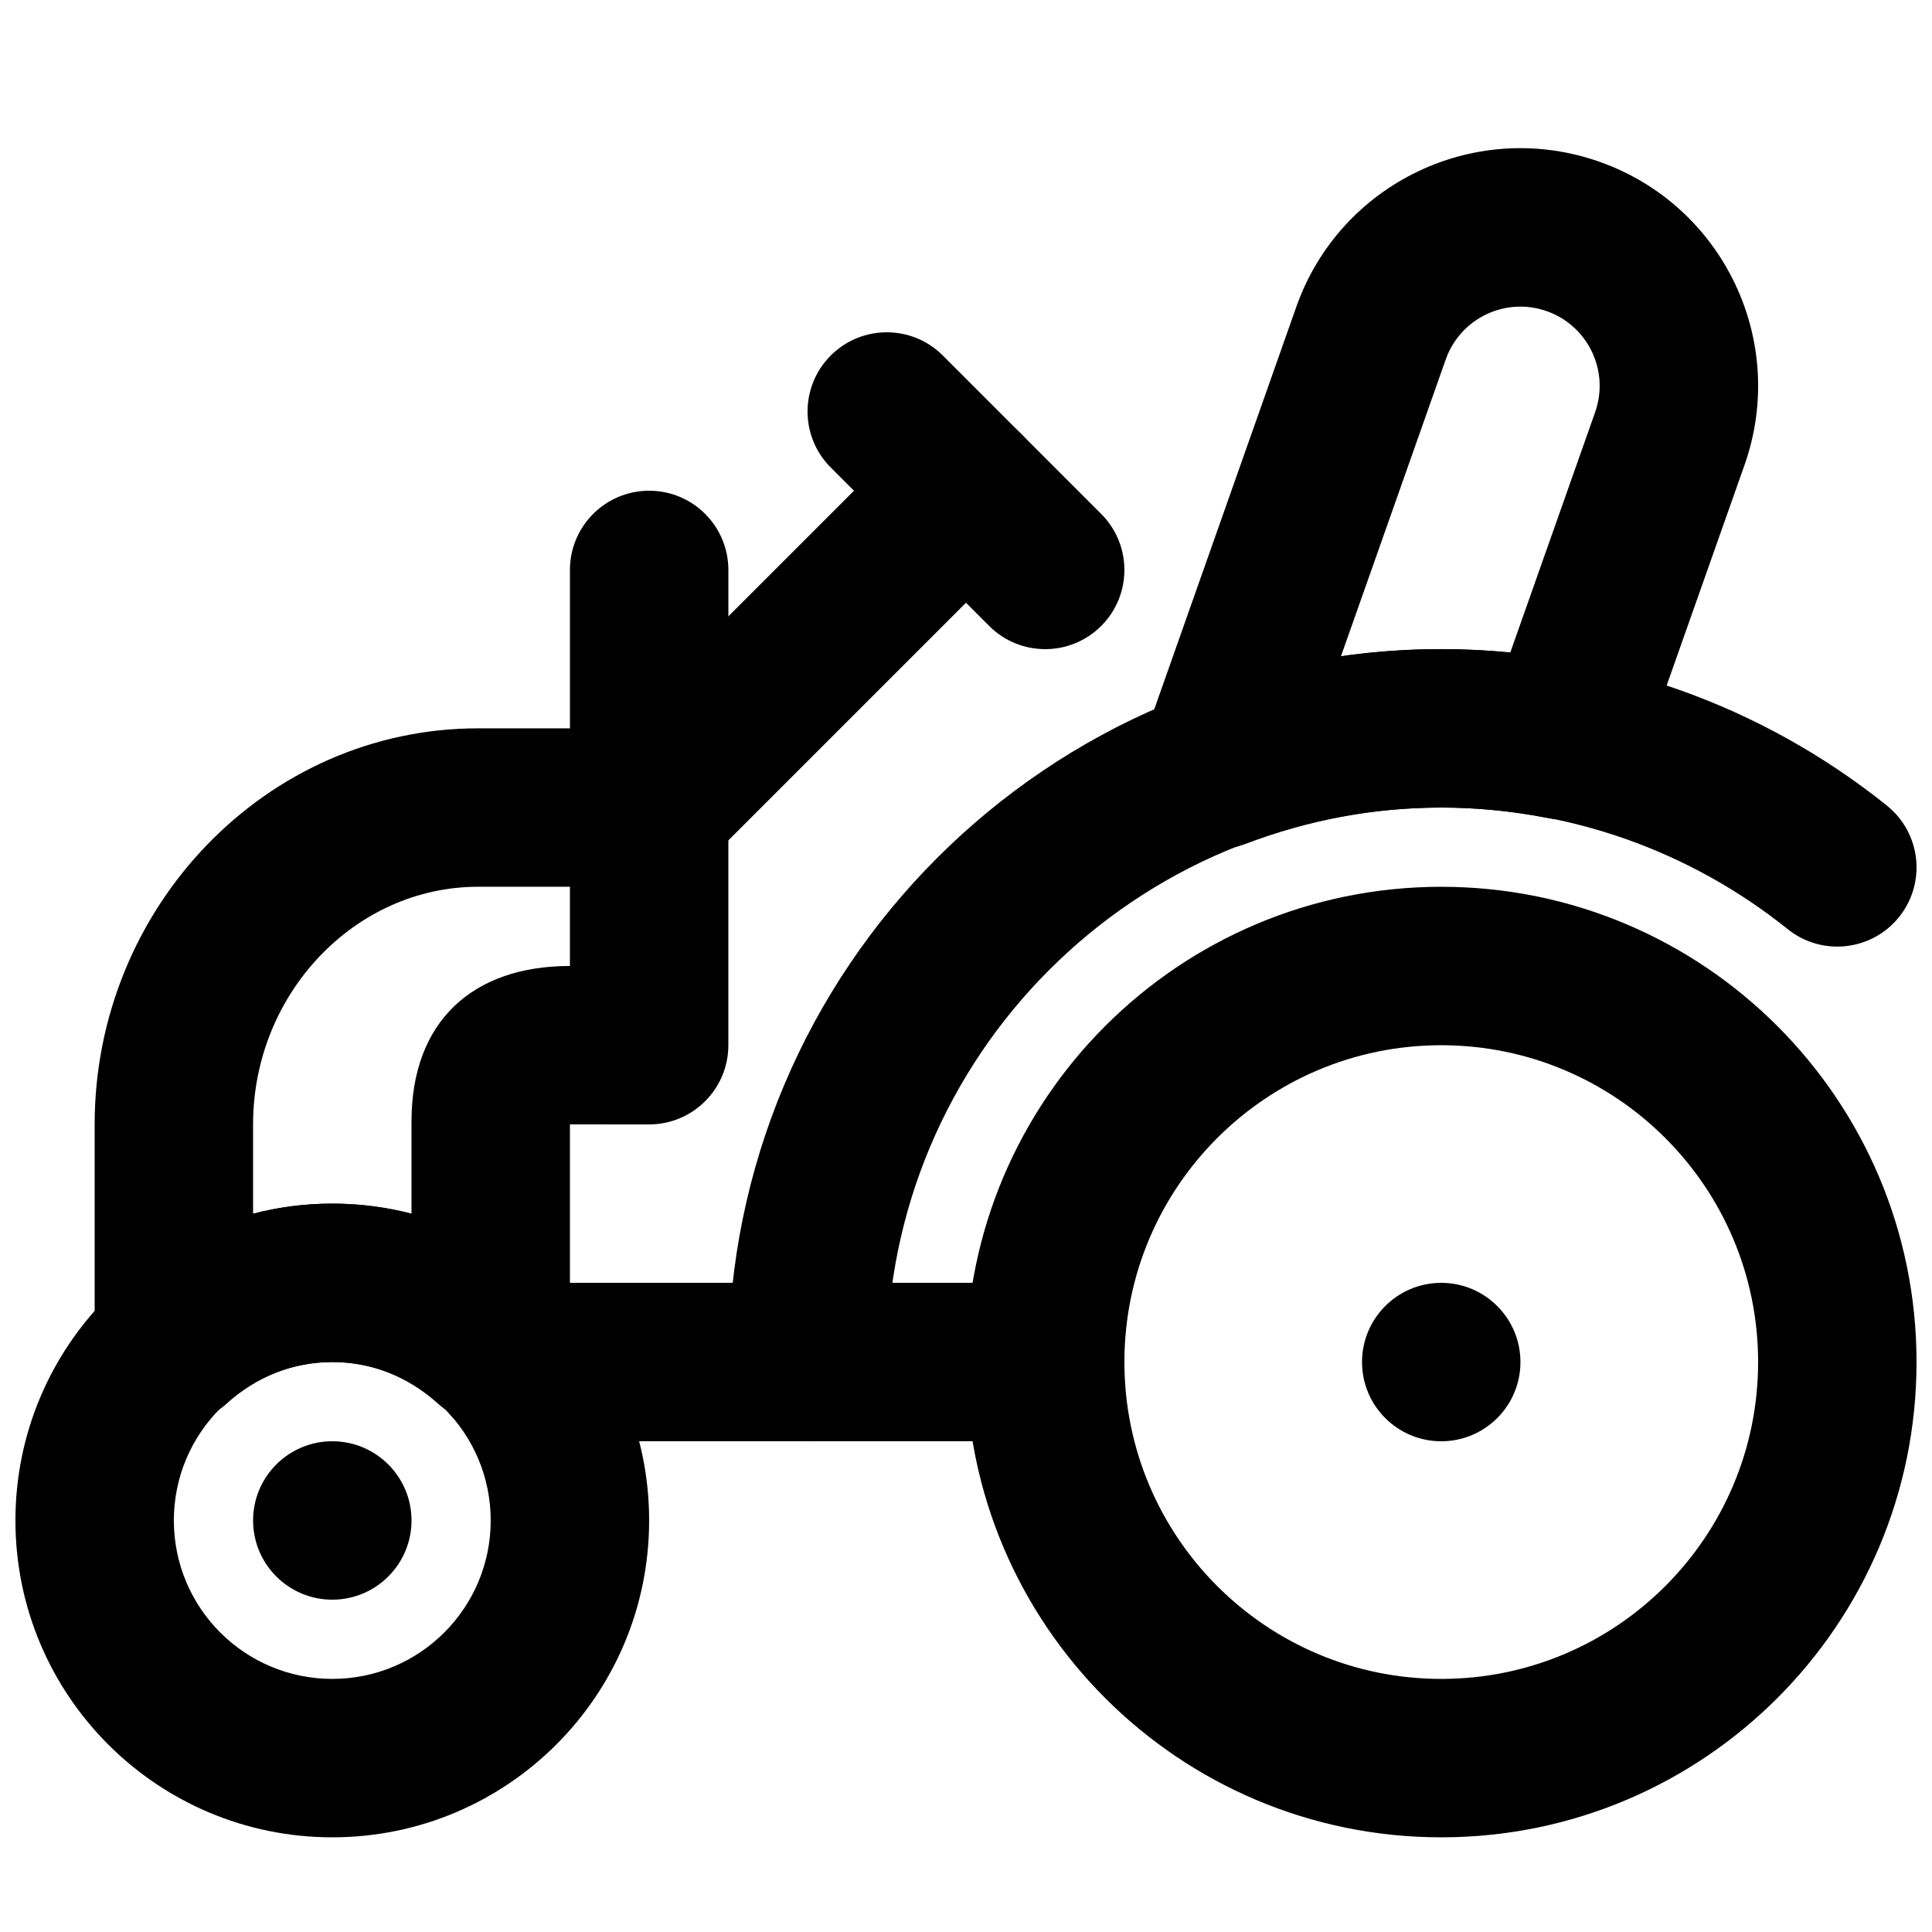
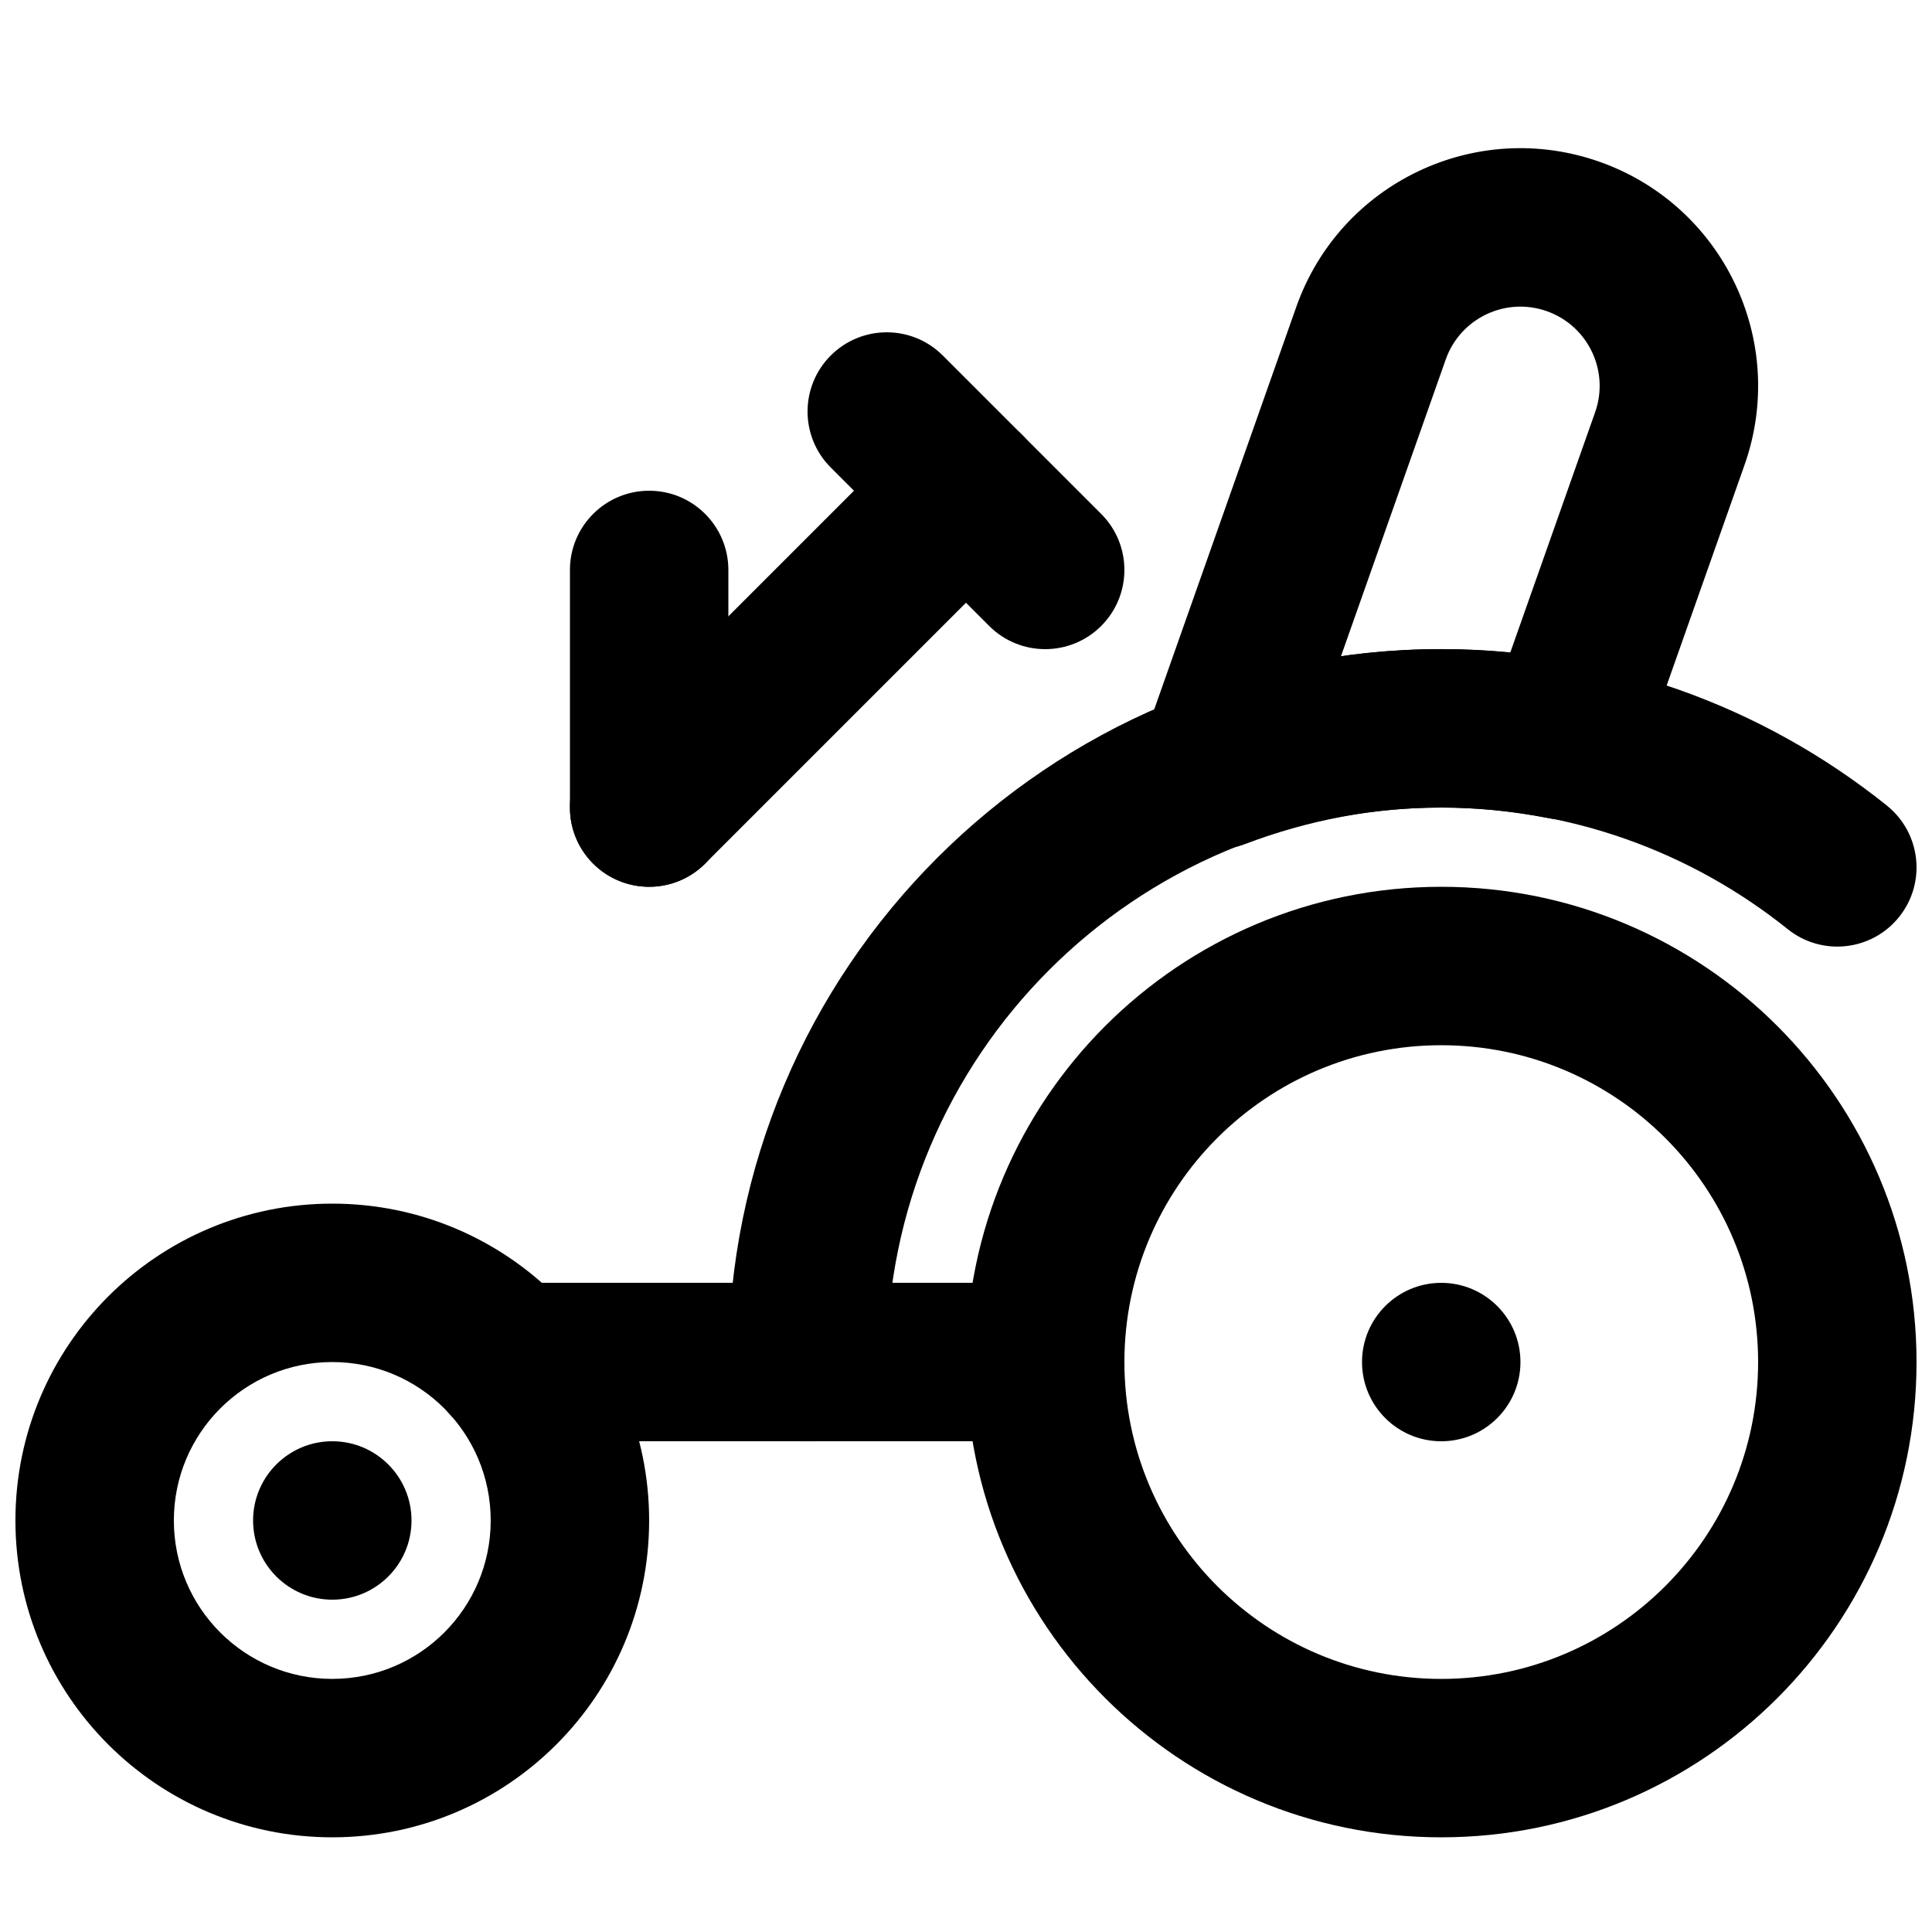
<svg xmlns="http://www.w3.org/2000/svg" width="800px" height="800px" version="1.1" viewBox="144 144 512 512">
  <defs>
    <clipPath id="c">
      <path d="m399 379h252.9v252h-252.9z" />
    </clipPath>
    <clipPath id="b">
      <path d="m337 316h314.9v210h-314.9z" />
    </clipPath>
    <clipPath id="a">
      <path d="m148.09 462h168.91v169h-168.91z" />
    </clipPath>
  </defs>
  <path d="m504.95 504.96c0 11.59 9.406 20.992 20.992 20.992 11.59 0 20.992-9.402 20.992-20.992 0-11.586-9.402-20.992-20.992-20.992-11.586 0-20.992 9.406-20.992 20.992" fill-rule="evenodd" />
  <path d="m211.07 546.94c0 11.59 9.402 20.992 20.992 20.992 11.586 0 20.992-9.402 20.992-20.992 0-11.586-9.406-20.992-20.992-20.992-11.59 0-20.992 9.406-20.992 20.992" fill-rule="evenodd" />
  <g clip-path="url(#c)">
    <path d="m400 504.96c0 69.555 56.398 125.95 125.95 125.95 69.555 0 125.95-56.398 125.95-125.95 0-69.551-56.398-125.95-125.95-125.95-69.551 0-125.95 56.398-125.95 125.95zm41.98 0c0-46.363 37.605-83.965 83.969-83.965 46.367 0 83.969 37.602 83.969 83.965 0 46.367-37.602 83.969-83.969 83.969-46.363 0-83.969-37.602-83.969-83.969z" fill-rule="evenodd" />
  </g>
  <g clip-path="url(#b)">
    <path d="m644.04 357.48c-33.273-26.672-74.574-41.453-118.09-41.453-104.35 0-188.93 84.582-188.93 188.93 0 11.594 9.398 20.992 20.992 20.992s20.992-9.398 20.992-20.992c0-81.156 65.781-146.94 146.94-146.94 33.879 0 65.941 11.477 91.832 32.227 9.047 7.25 22.262 5.797 29.512-3.25s5.793-22.258-3.254-29.508z" fill-rule="evenodd" />
  </g>
  <path d="m295.04 295.04v62.977c0 11.594 9.398 20.992 20.992 20.992s20.992-9.398 20.992-20.992v-62.977c0-11.594-9.398-20.992-20.992-20.992s-20.992 9.398-20.992 20.992z" fill-rule="evenodd" />
  <path d="m420.99 483.96h-142.01c-11.594 0-20.992 9.398-20.992 20.992s9.398 20.992 20.992 20.992h142.01c11.59 0 20.988-9.398 20.988-20.992s-9.398-20.992-20.988-20.992z" fill-rule="evenodd" />
  <g clip-path="url(#a)">
    <path d="m148.09 546.94c0 46.379 37.59 83.969 83.969 83.969 46.375 0 83.969-37.59 83.969-83.969 0-46.375-37.594-83.965-83.969-83.965-46.379 0-83.969 37.59-83.969 83.965zm41.984 0c0-23.188 18.793-41.984 41.984-41.984s41.984 18.797 41.984 41.984c0 23.191-18.793 41.984-41.984 41.984s-41.984-18.793-41.984-41.984z" fill-rule="evenodd" />
  </g>
-   <path d="m232.06 462.97c-7.188 0-14.223 0.93-20.992 2.707v-23.699c0-34.695 27.047-62.977 59.617-62.977h24.352v20.992c-25.949 0-41.984 14.855-41.984 41.188v24.496c-6.769-1.777-13.809-2.707-20.992-2.707zm83.969-20.992c11.594 0 20.992-9.398 20.992-20.992v-62.977c0-11.594-9.398-20.992-20.992-20.992h-45.344c-56.184 0-101.6 47.484-101.6 104.96v58.336c0 18.176 21.531 27.762 35.039 15.602 7.836-7.059 17.59-10.961 27.938-10.961 10.344 0 20.098 3.902 27.938 10.961 13.508 12.16 35.039 2.574 35.039-15.602v-58.336z" fill-rule="evenodd" />
  <path d="m330.87 372.86 83.969-83.969c8.195-8.199 8.195-21.488 0-29.688-8.199-8.199-21.492-8.199-29.688 0l-83.969 83.969c-8.199 8.195-8.199 21.488 0 29.688 8.195 8.195 21.488 8.195 29.688 0z" fill-rule="evenodd" />
  <path d="m525.96 316.02c-8.949 0-17.824 0.648-26.598 1.922l27.77-78.672c3.863-10.941 15.848-16.668 26.789-12.805 10.93 3.863 16.664 15.855 12.805 26.785l-22.488 63.684c-6.094-0.605-12.188-0.914-18.277-0.914zm28.32 44.789c10.211 1.984 20.336-3.809 23.801-13.617l28.234-79.961c11.582-32.797-5.621-68.762-38.41-80.352-32.809-11.59-68.773 5.606-80.359 38.41l-40.875 115.8c-5.949 16.852 10.543 32.957 27.25 26.609 16.793-6.375 34.258-9.691 52.039-9.691 9.352 0 18.777 0.949 28.32 2.805z" fill-rule="evenodd" />
  <path d="m364.16 267.9 41.984 41.984c8.195 8.195 21.488 8.195 29.684 0 8.199-8.199 8.199-21.492 0-29.688l-41.98-41.984c-8.199-8.199-21.492-8.199-29.688 0-8.199 8.199-8.199 21.488 0 29.688z" fill-rule="evenodd" />
</svg>